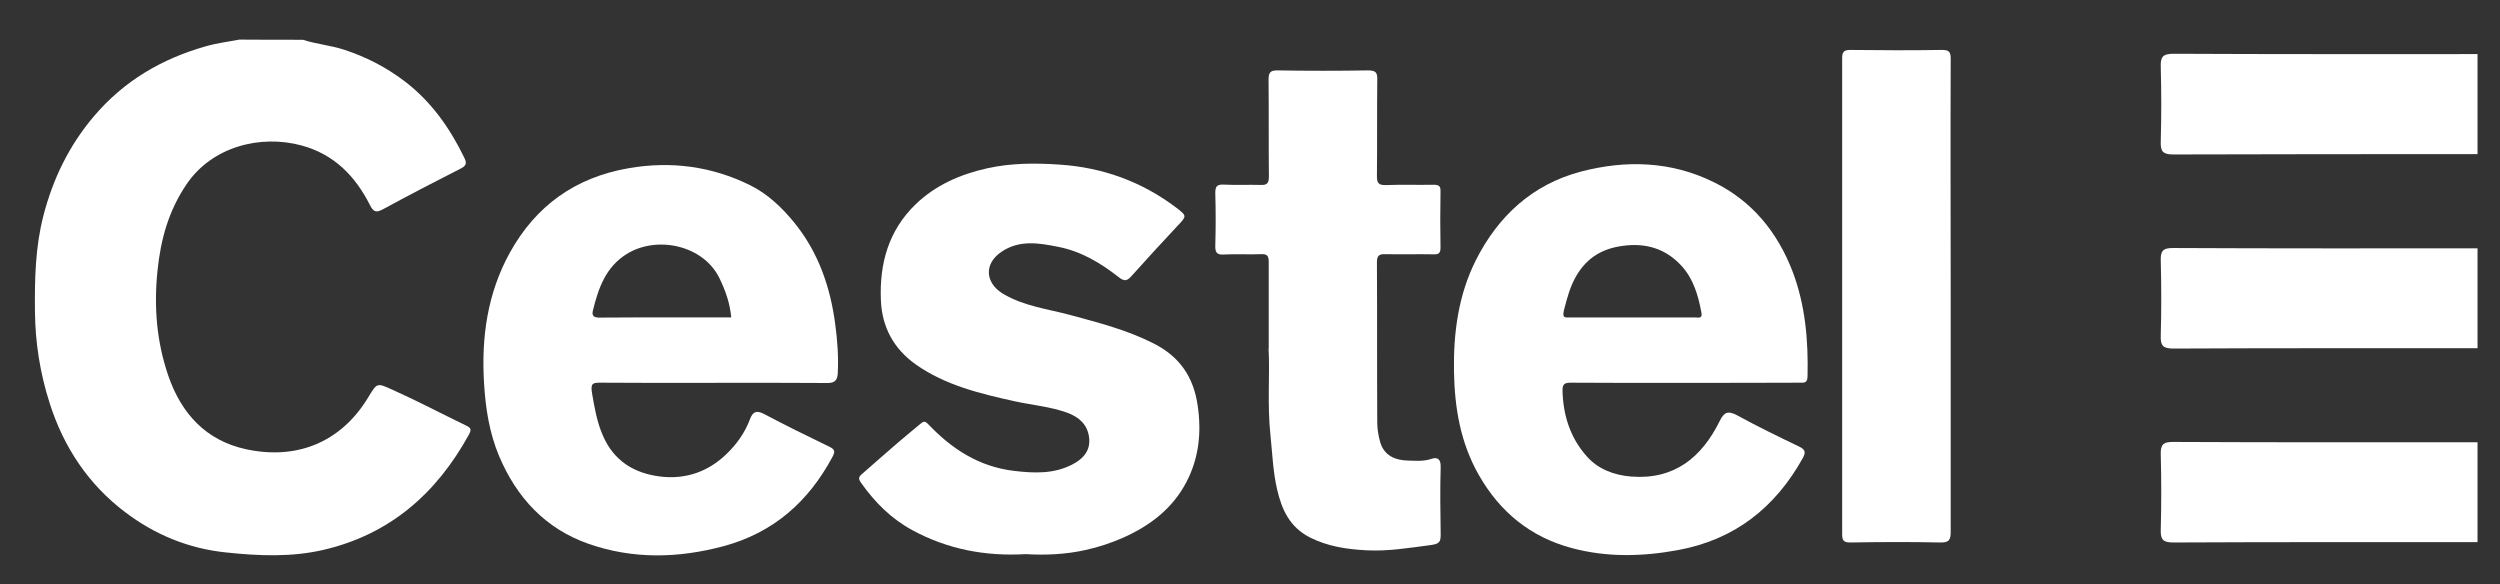
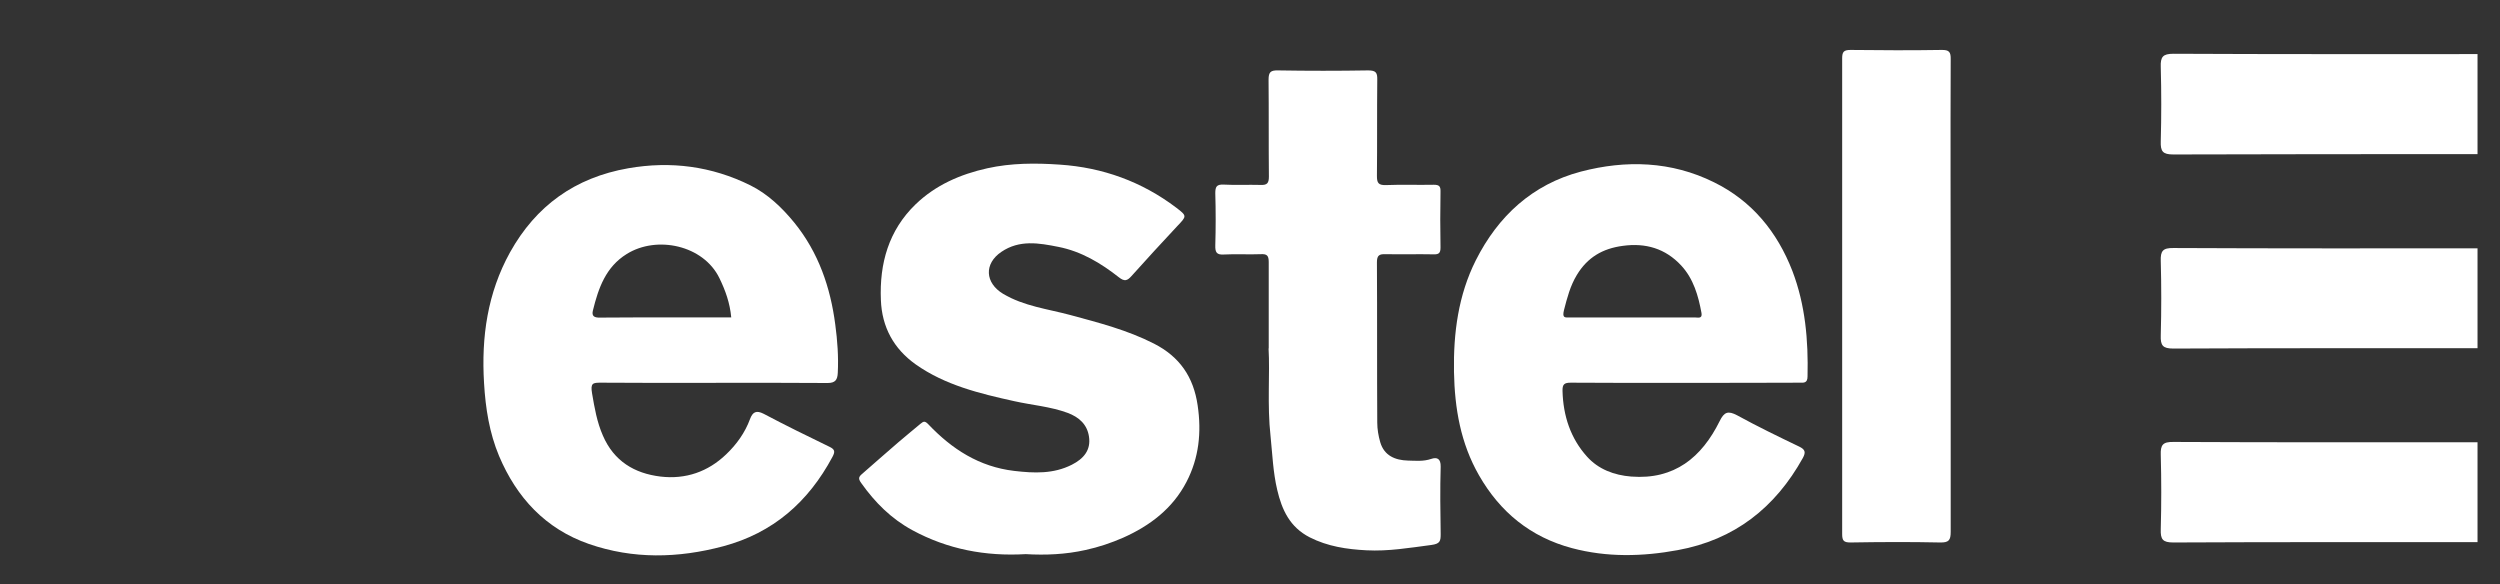
<svg xmlns="http://www.w3.org/2000/svg" id="Capa_1" version="1.1" viewBox="0 0 1501.9 351.1">
  <rect x="0" y="0" width="1501.9" height="351.1" fill="#333333" stroke="none" />
  <defs>
    <style>
      .st0 {
        fill: #fff;
        fill-rule: evenodd;
      }
    </style>
  </defs>
-   <path class="st0" d="M182,23.9c8,2.6,16.4,3.3,24.5,5.9,13.3,4.3,25.3,10.5,36.3,18.8,16,12.1,27.3,28,36,45.9,1.4,2.9,1.9,4.7-1.7,6.6-15.8,8-31.5,16.2-47,24.6-3.9,2.1-5.6,1.9-7.8-2.4-8.8-17.5-21.6-30.6-41.1-35.9-24.7-6.7-53.8.6-69.2,23.4-10.7,15.8-15.5,33.1-17.4,52-2.2,21.6-.5,42.5,6.5,62.9,7.8,22.7,22.6,39,46.8,44.2,29.6,6.4,56.5-3.5,73.2-31,5.6-9.2,5.2-9,15-4.6,14.9,6.7,29.3,14.3,44,21.4,2.9,1.4,3.2,2.4,1.6,5.4-19.4,35.3-47.4,59.9-87.2,69.2-19.2,4.5-38.9,3.7-58.6,1.6-22.6-2.3-42.9-10.7-60.7-24.2-22.1-16.7-37-39.1-45.4-65.6-5.7-17.8-8.6-36-8.8-54.9-.2-19.5.2-38.8,5.1-57.7,5.7-22,15.3-41.9,30.2-59.5,18.1-21.4,40.9-34.7,67.4-42.2,6.6-1.9,13.4-2.7,20.1-4,12.8.1,25.5.1,38.2.1Z" />
  <path class="st0" d="M1488.4,92.6c-60.9,0-121.8,0-182.7.2-6.4,0-7.8-1.8-7.6-7.9.4-14.9.4-29.8,0-44.7-.2-6,1.2-7.9,7.6-7.9,60.9.3,121.8.2,182.7.2v60.1Z" />
  <path class="st0" d="M1488.4,209.2c-60.9,0-121.8-.1-182.7.2-6.4,0-7.8-1.8-7.6-7.9.4-14.9.4-29.8,0-44.7-.2-6,1.2-7.9,7.6-7.8,60.9.3,121.8.2,182.7.2v60Z" />
  <path class="st0" d="M1488.4,325.7c-60.9,0-121.8-.1-182.7.2-6.4,0-7.8-1.8-7.6-7.9.4-14.9.4-29.8,0-44.7-.2-6,1.2-7.9,7.6-7.8,60.9.3,121.8.2,182.7.2v60Z" />
  <path class="st0" d="M616.2,332.9c-24.2,1.4-46.9-2.9-68.1-14.4-12.7-6.9-22.4-16.6-30.7-28.3-1.8-2.5-1.7-3.6.4-5.4,7.3-6.3,14.5-12.8,21.9-19.1,4.4-3.8,8.9-7.4,13.4-11.2,1.8-1.5,2.6-1.7,4.7.5,14.1,14.8,30.4,25.4,51.5,27.9,12,1.4,23.5,1.9,34.6-3.7,7.1-3.6,11.6-8.8,10.3-17-1.1-7.2-5.9-11.6-12.9-14.2-10.4-3.8-21.3-4.6-32-7-20.8-4.6-41.5-9.6-59.2-22.1-13.2-9.4-20.3-22.4-20.9-38.7-.9-22,4.7-41.8,20.8-57.4,12-11.6,26.9-18.1,43.1-21.7,14.4-3.2,29.1-3.2,43.6-2.2,25.7,1.7,49.3,10.2,70,25.9,6.5,5,6.3,5,.5,11.1-9.3,9.9-18.4,19.9-27.5,30-2.4,2.7-4.1,3.4-7.5.7-10.8-8.5-22.6-15.6-36.4-18.3-11.6-2.3-23.3-4.4-34.2,3-10.5,7.1-9.9,18.6,1,25.2,12.6,7.5,26.9,9.1,40.6,12.8,17,4.6,34.1,9,50,17.1,15.5,7.9,23.8,20,26.3,37.1,2.4,16.2.8,31.6-6.7,46-8.3,16-21.9,26.3-38,33.5-7.3,3.2-14.8,5.7-22.6,7.4-12,2.7-24.1,3.2-36,2.5Z" />
  <path class="st0" d="M762.2,209.3c0-19.7,0-35.8,0-51.9,0-3.9-1.1-4.9-4.8-4.7-7.4.3-14.7-.2-22.1.2-4.5.3-5.3-1.4-5.2-5.5.3-10.4.3-20.8,0-31.3,0-3.8.7-5.4,5-5.2,7.3.4,14.7,0,22.1.2,4,.2,5.1-1,5.1-5-.2-19.4,0-38.8-.2-58.2,0-4.7,1.3-5.7,5.8-5.6,18,.3,36,.3,54,0,4.9,0,5.6,1.5,5.5,5.8-.2,19.2,0,38.4-.2,57.6,0,4.1.8,5.6,5.3,5.5,9.6-.4,19.2,0,28.8-.2,3.2,0,4.2.8,4.1,4.1-.2,11.2-.2,22.5,0,33.7,0,3.3-1.1,4.1-4.2,4-9.6-.2-19.2.1-28.8-.1-3.7-.1-5.2.6-5.2,4.9.2,32.1,0,64.2.2,96.3,0,3.9.7,8,1.8,11.8,2.4,8.1,9,10.8,16.7,11,4.6.1,9.2.6,13.9-1,3.5-1.2,5.8-.2,5.7,4.7-.4,13.5-.2,27,0,40.5,0,4.2-.4,5.8-5.6,6.5-13,1.7-25.9,3.9-39,3.2-11.7-.6-23.3-2.3-34.1-7.8-11.9-6.1-16.7-16.5-19.5-28.5-2.5-10.6-2.9-21.4-4-32.2-2.1-18.9-.3-37.6-1.2-52.8Z" />
  <path class="st0" d="M1171.9,177.9c0,47.2,0,94.4,0,141.6,0,5-1.1,6.5-6.3,6.4-18-.4-36-.3-53.9,0-4.1,0-5-1.1-5-5.1,0-95.2,0-190.4,0-285.7,0-3.9.9-5.1,5-5.1,18.2.2,36.4.3,54.6,0,4.7-.1,5.7,1.2,5.6,5.7-.2,47.4,0,94.8,0,142.2Z" />
  <path class="st0" d="M428,230c-22.3,0-44.6.1-66.8-.1-5,0-6.6.1-5.5,6.5,1.5,8.7,2.9,17.1,6.5,25.3,6.6,15.3,18.9,22.7,34.6,24.6,15.1,1.8,28.6-2.9,39.5-13.4,6.2-5.9,11.3-13,14.3-21.2,1.6-4.2,3.7-5.4,8.2-3.1,13,6.9,26.3,13.4,39.5,19.8,3.3,1.6,3.5,2.9,1.8,6.1-14.5,27.1-35.7,45.7-65.7,53.7-27.1,7.2-54,7.8-80.6-1.4-26.1-9.1-43.4-27.8-54-52.9-5.8-13.9-8.1-28.5-9-43.7-1.7-27.8,2.1-54.2,15.6-78.6,15.6-28,39.1-44.9,71-50.5,25.7-4.5,50.2-1.2,73.3,10.2,10.5,5.2,19.2,13.5,26.6,22.6,14.4,17.8,21.6,38.7,24.5,61.1,1.3,9.6,2,19.4,1.5,29.1-.2,4.1-1.5,6-6.1,6-23-.2-46.1-.1-69.2-.1ZM432.2,167.1c-9.6-19.8-37.6-25.8-55.7-14.5-12.6,7.8-17,20.5-20.3,33.9-.9,3.5.9,4.4,4.3,4.3,16.9-.2,33.9-.1,50.8-.1h28c-.8-8.7-3.5-16.2-7.1-23.6Z" />
  <path class="st0" d="M1012.4,230c-22.9,0-45.8.1-68.7-.1-4,0-5.1,1-5,5,.4,14.9,4.8,28.4,14.7,39.4,6.8,7.6,16.3,11.2,26.6,12,25.9,2,42.3-11.5,53.1-33.3,2.7-5.5,5-6.4,10.5-3.5,12.2,6.7,24.8,12.8,37.3,18.8,3.5,1.7,4.1,3.3,2.2,6.8-16.6,29.9-41.1,49.2-75.2,55.4-21.2,3.9-42.5,4.4-63.5-1.2-24.8-6.6-43.2-21.6-55.9-43.8-11-19.2-14.6-40.1-15-62.1-.4-23.4,2.6-46.1,13.1-67,13.4-26.6,34-45.6,63.1-53.3,27.1-7.1,54.4-6.3,80,6.4,22.8,11.2,38,29.8,47.1,53.3,7.8,20.4,9.6,41.7,9.1,63.3,0,4.3-2.4,3.8-5,3.8-22.7.1-45.6.1-68.5.1ZM1018.1,190.7c1.8,0,4.7,1,4.1-2.6-1.9-10.4-4.8-20.6-12.2-28.6-9.5-10.2-21.3-13.7-35.1-11.8-12.1,1.6-21.2,6.9-27.6,17.5-4,6.6-5.8,13.7-7.7,21-1.2,4.9.4,4.6,3.7,4.5h36.8c12.6,0,25.3.1,38,0Z" />
</svg>